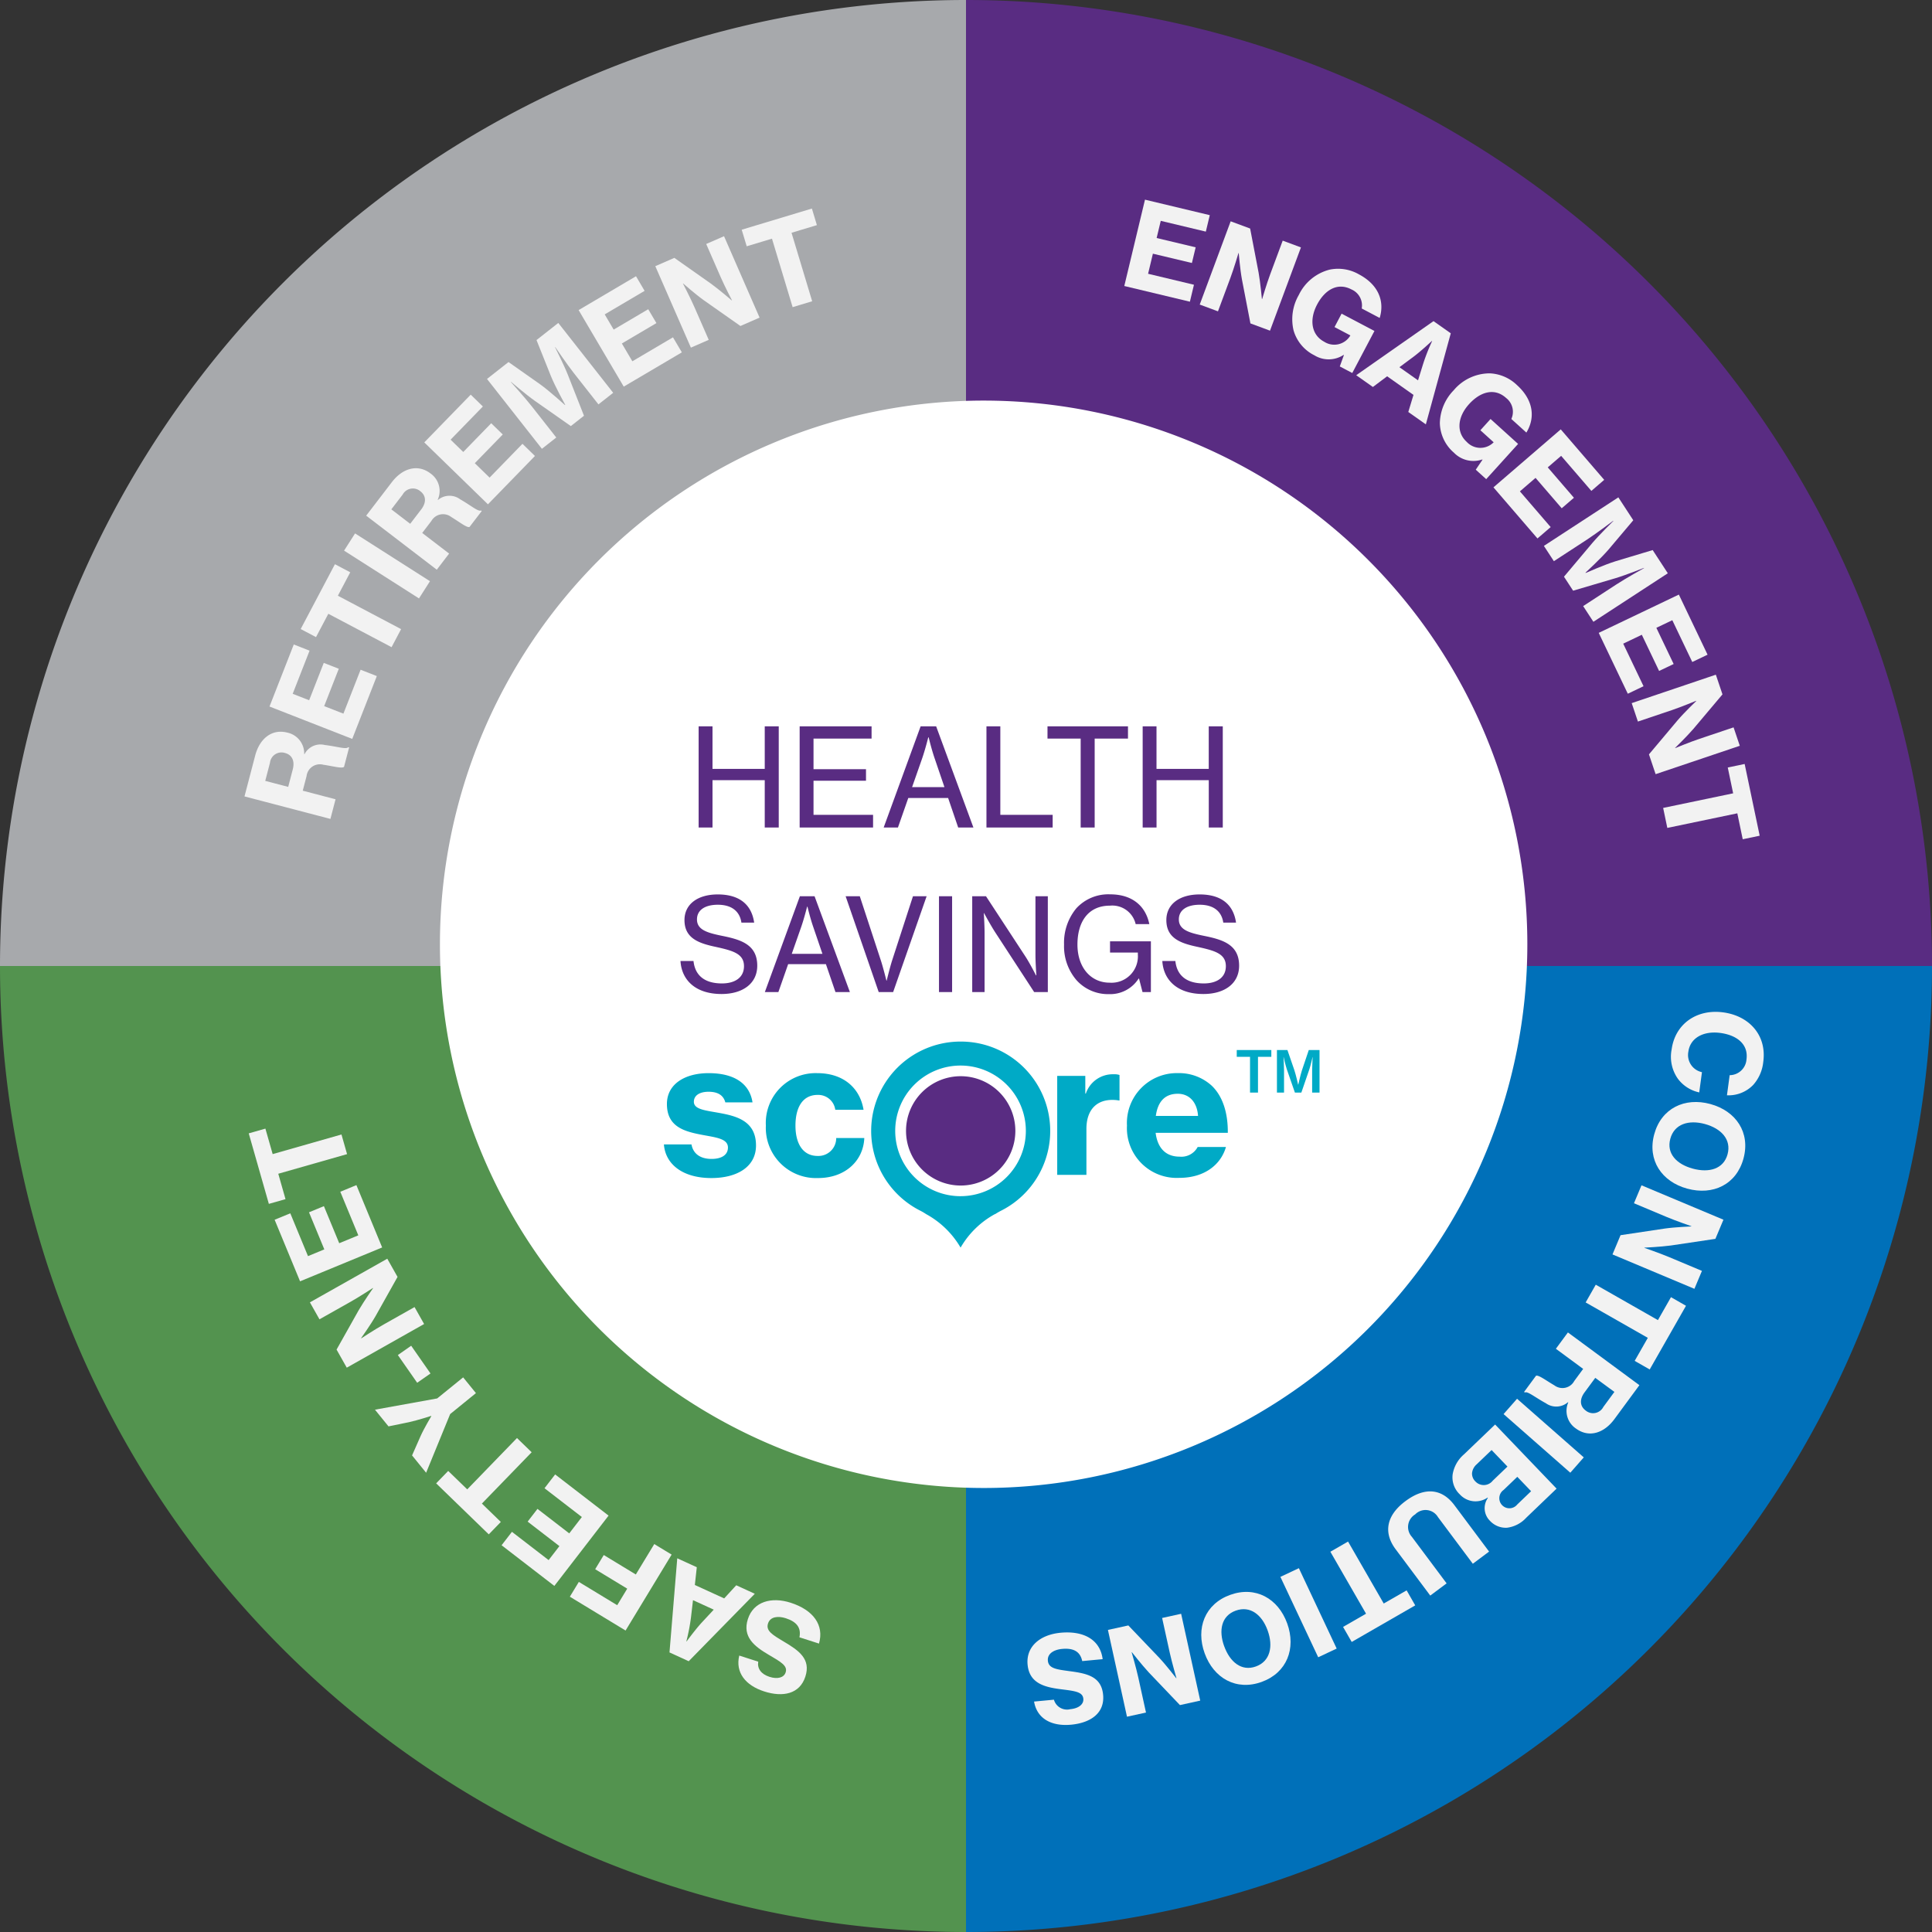
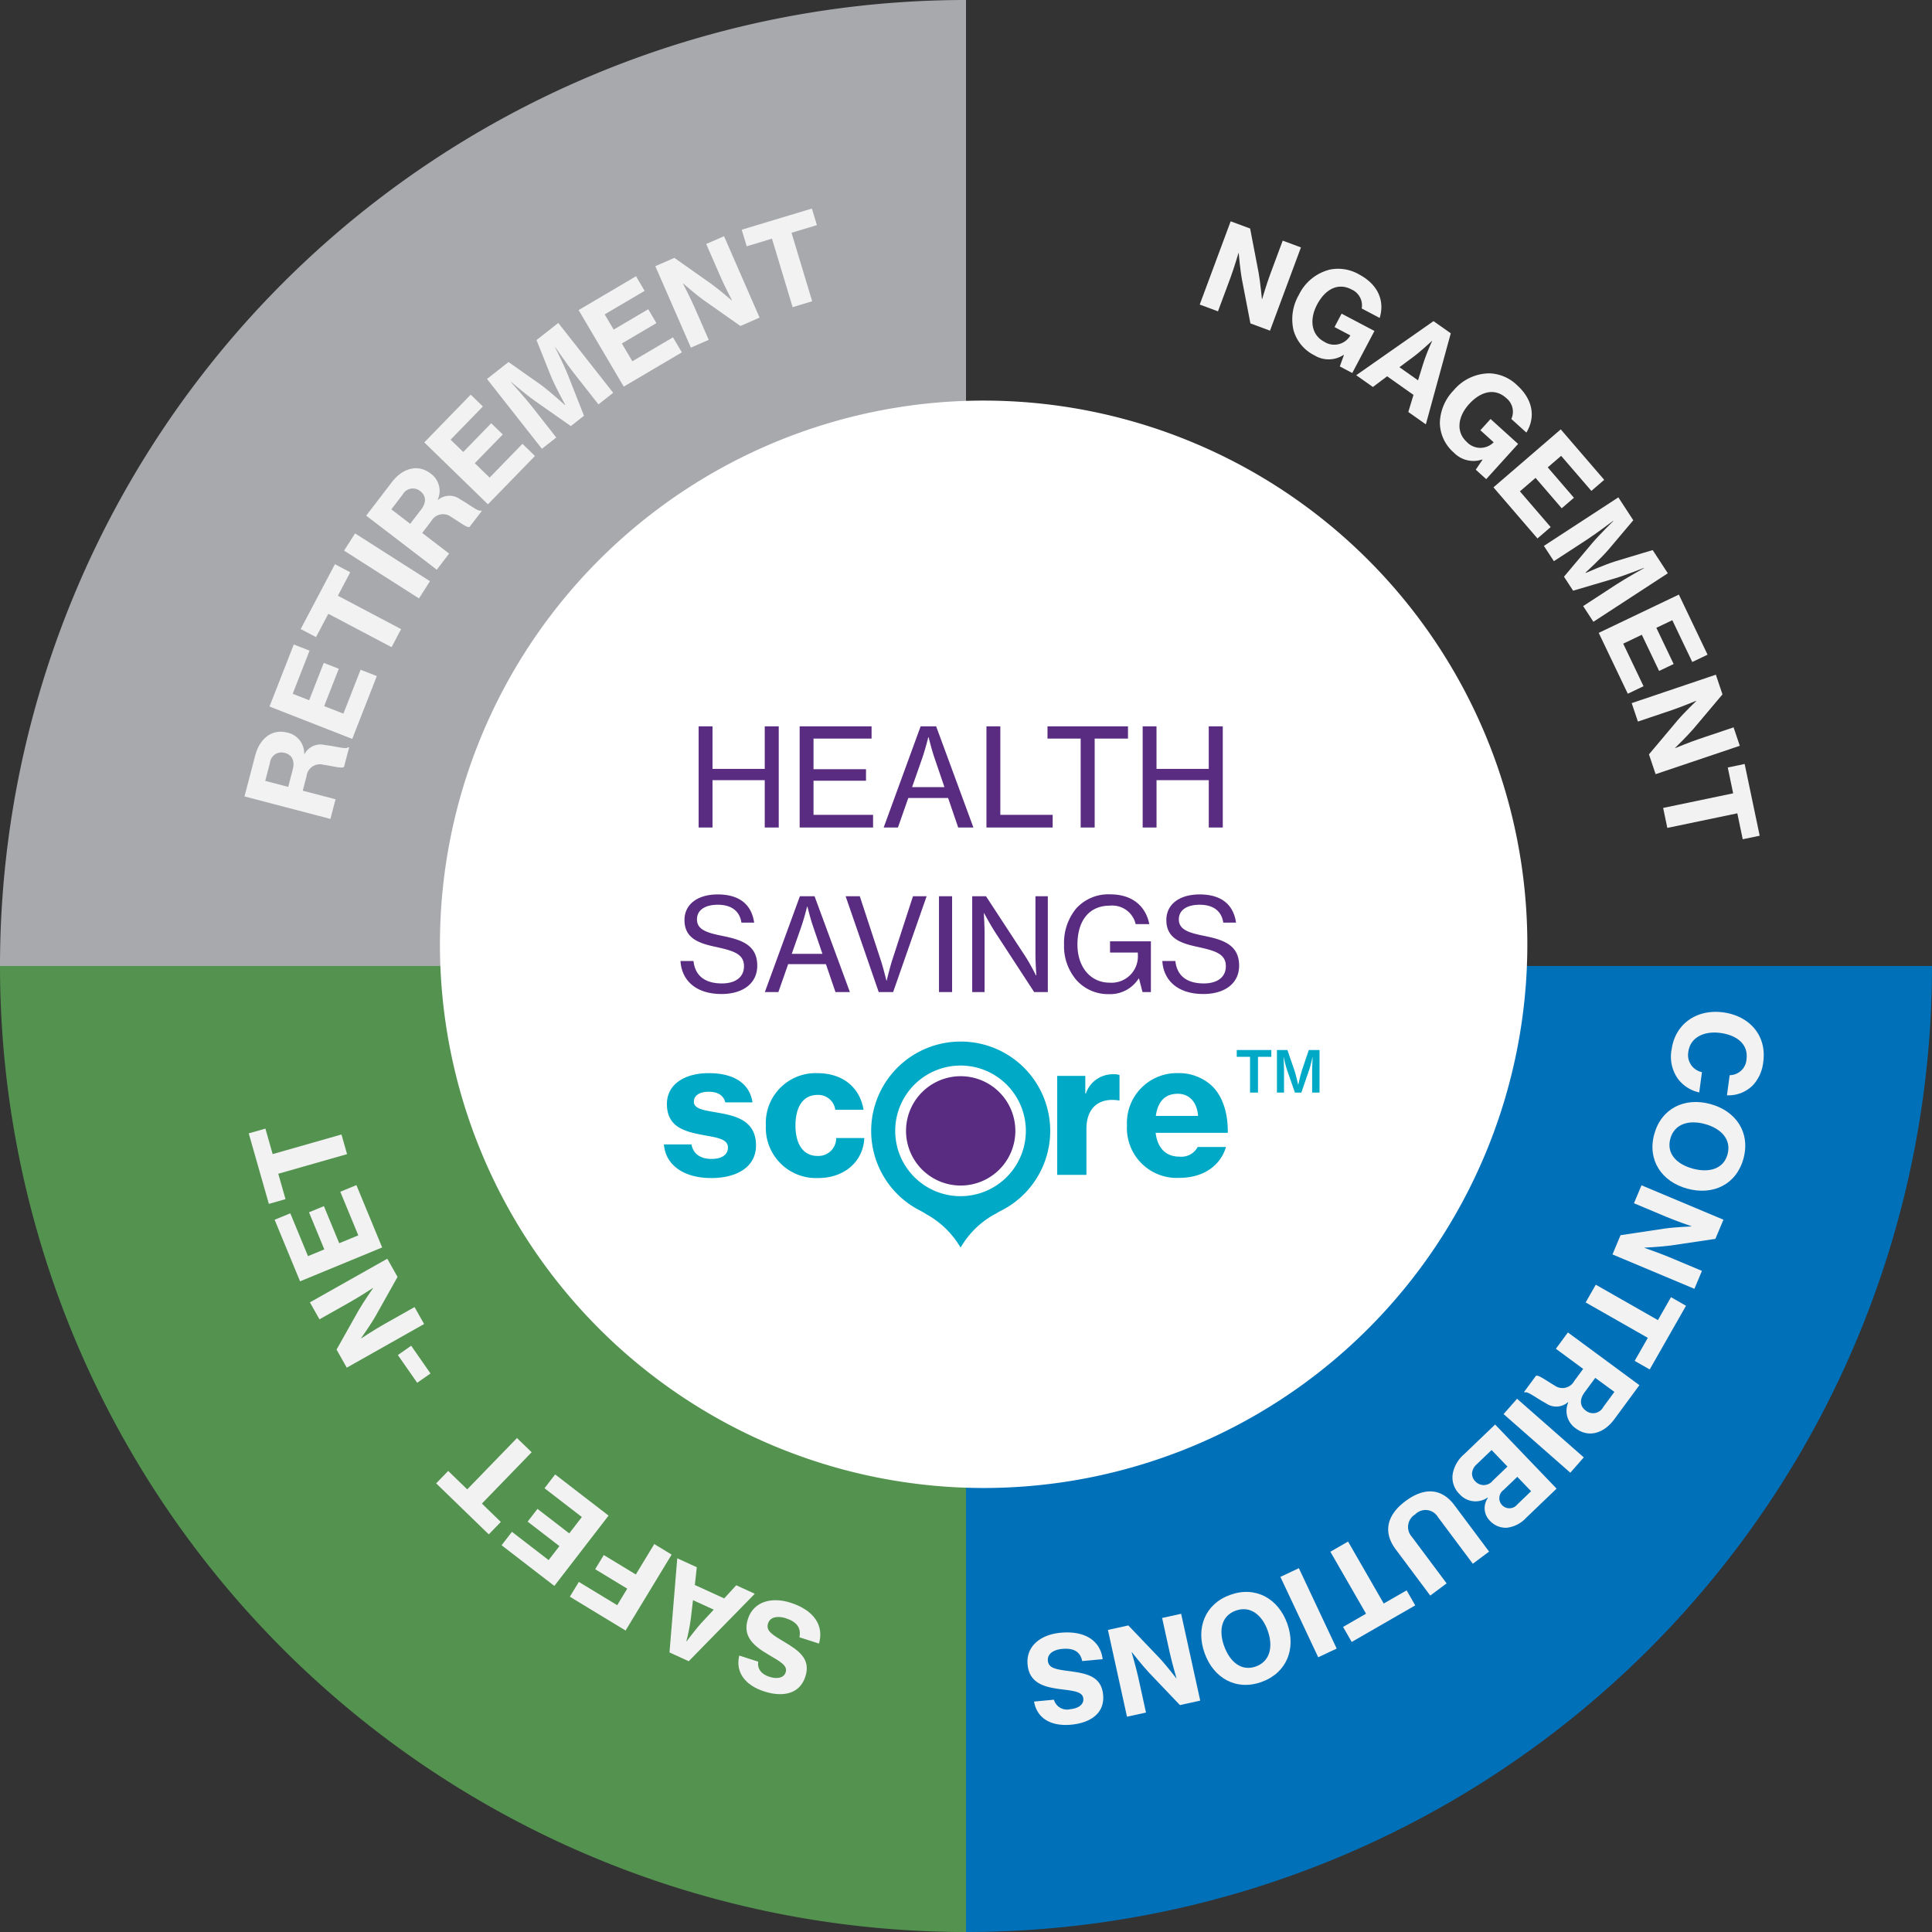
<svg xmlns="http://www.w3.org/2000/svg" width="270" height="270" viewBox="0 0 270 270">
  <rect x="0" y="0" width="270" height="270" fill="#333333" stroke="none" />
  <g id="Group_6261" data-name="Group 6261" transform="translate(-46.75 -85.5)">
    <g id="Group_6242" data-name="Group 6242" transform="translate(46.75 85.5)">
      <g id="engagement_grp" transform="translate(135)">
-         <path id="Path_7002" data-name="Path 7002" d="M359.75,220.5a135,135,0,0,0-135-135v135Z" transform="translate(-224.75 -85.5)" fill="#592c82" />
-       </g>
+         </g>
      <g id="contribution_grp" transform="translate(135 135)">
        <path id="Path_7003" data-name="Path 7003" d="M359.75,263.5a135,135,0,0,1-135,135v-135Z" transform="translate(-224.75 -263.5)" fill="#0070b9" />
      </g>
      <g id="safetynet_grp" transform="translate(0 135)">
        <path id="Path_7004" data-name="Path 7004" d="M46.75,263.5a135,135,0,0,0,135,135v-135Z" transform="translate(-46.75 -263.5)" fill="#53934f" />
      </g>
      <g id="retirement_grp">
        <path id="Path_7005" data-name="Path 7005" d="M46.75,220.5a135,135,0,0,1,135-135v135Z" transform="translate(-46.75 -85.5)" fill="#a7a9ac" />
      </g>
    </g>
    <g id="Group_6244" data-name="Group 6244" transform="translate(80.915 114.645)">
      <g id="Group_6243" data-name="Group 6243" transform="translate(0 0)">
        <path id="Path_7006" data-name="Path 7006" d="M91.8,229.373l1.495-5.713c.612-2.341,2.315-3.775,4.51-3.2a2.971,2.971,0,0,1,2.339,2.991l.048.014a2.5,2.5,0,0,1,2.818-1.281c1.691.2,3.021.653,3.282.308l.13.033-.709,2.711c-.262.276-1.53-.089-2.891-.29a1.874,1.874,0,0,0-2.348,1.593l-.532,2.034,4.584,1.2-.718,2.745Zm6.109-1.333.636-2.438c.322-1.227-.134-2.054-1.087-2.3a1.62,1.62,0,0,0-2.1,1.382l-.658,2.519Z" transform="translate(-91.797 -147.217)" fill="#f2f2f2" />
        <path id="Path_7007" data-name="Path 7007" d="M96.41,212.926l3.392-8.671,2.207.864-2.359,6.029,2.3.9,2.043-5.221,2.1.821-2.043,5.221,2.689,1.052,2.4-6.138,2.269.887-3.436,8.78Z" transform="translate(-92.911 -143.333)" fill="#f2f2f2" />
        <path id="Path_7008" data-name="Path 7008" d="M102.158,198.523l4.784-9.059,2.14,1.13-1.73,3.274,8.837,4.667-1.332,2.523-8.837-4.666-1.722,3.259Z" transform="translate(-94.3 -139.76)" fill="#f2f2f2" />
        <path id="Path_7009" data-name="Path 7009" d="M110.151,186.195l1.536-2.406,10.469,6.679-1.535,2.406Z" transform="translate(-96.231 -138.389)" fill="#f2f2f2" />
        <path id="Path_7010" data-name="Path 7010" d="M114.228,178.405l3.593-4.692c1.472-1.92,3.6-2.583,5.4-1.2a2.971,2.971,0,0,1,1,3.666l.04.03a2.5,2.5,0,0,1,3.1-.087c1.48.839,2.532,1.772,2.908,1.556l.106.081-1.706,2.226c-.348.153-1.375-.675-2.552-1.389a1.875,1.875,0,0,0-2.783.558l-1.279,1.67,3.762,2.882-1.724,2.253Zm6.15,1.138,1.533-2c.771-1.006.671-1.945-.111-2.545a1.619,1.619,0,0,0-2.475.459l-1.584,2.067Z" transform="translate(-97.216 -135.487)" fill="#f2f2f2" />
        <path id="Path_7011" data-name="Path 7011" d="M124.932,164.893l6.489-6.672,1.7,1.652-4.513,4.639,1.769,1.721,3.908-4.017,1.614,1.571L131.99,167.8l2.069,2.013,4.594-4.723,1.745,1.7-6.571,6.755Z" transform="translate(-99.802 -132.212)" fill="#f2f2f2" />
        <path id="Path_7012" data-name="Path 7012" d="M136.488,152.834l3.006-2.362,4.417,3.109c1.314.942,3.468,2.9,3.468,2.9l.039-.03s-1.405-2.546-2.011-4.045l-2-5.006,3.044-2.393,7.673,9.763-2.061,1.619-3.434-4.37c-.969-1.234-2.606-3.64-2.606-3.64l-.027.02s1.22,2.416,1.786,3.839l2.259,5.738-1.836,1.445-5.055-3.542c-1.249-.887-3.309-2.644-3.309-2.644l-.026.021s1.951,2.159,2.921,3.393l3.434,4.369-2.008,1.578Z" transform="translate(-102.593 -129.02)" fill="#f2f2f2" />
        <path id="Path_7013" data-name="Path 7013" d="M153.371,141.132l8.02-4.731,1.2,2.042-5.576,3.289,1.254,2.127,4.829-2.848,1.144,1.939-4.829,2.849,1.467,2.487,5.677-3.348,1.239,2.1-8.12,4.79Z" transform="translate(-106.672 -126.941)" fill="#f2f2f2" />
        <path id="Path_7014" data-name="Path 7014" d="M167.5,133.212l2.661-1.161,5.154,3.631c1.174.853,2.868,2.316,2.868,2.316l.031-.013s-1.025-1.974-1.593-3.274l-2.009-4.6,2.492-1.087,4.968,11.377-2.676,1.17-5.1-3.584c-1.189-.846-2.9-2.356-2.9-2.356l-.031.014s1.032,1.989,1.6,3.289l2,4.573-2.493,1.089Z" transform="translate(-110.084 -125.158)" fill="#f2f2f2" />
        <path id="Path_7015" data-name="Path 7015" d="M183.42,126.886l9.809-2.958.7,2.316-3.546,1.07,2.885,9.569-2.731.825-2.887-9.571-3.53,1.065Z" transform="translate(-113.931 -123.928)" fill="#f2f2f2" />
      </g>
    </g>
    <g id="Group_6246" data-name="Group 6246" transform="translate(81.512 243.225)">
      <g id="Group_6245" data-name="Group 6245">
        <path id="Path_7016" data-name="Path 7016" d="M194.072,386.425l-2.733-.878c.271-1.333-.387-2.175-1.911-2.665-1.05-.338-2.167-.241-2.478.728-.332,1.032.6,1.577,2.184,2.526,2.135,1.264,3.826,2.439,3.035,4.9-.787,2.446-3.146,2.914-5.751,2.077s-4.059-2.638-3.489-5.013l2.652.853c-.153.968.4,1.742,1.58,2.121,1.112.357,2.012.121,2.252-.626.3-.921-.654-1.455-2.38-2.465-1.975-1.161-3.7-2.488-2.9-4.982.786-2.447,3.291-3.15,5.991-2.281C193.283,381.737,194.815,383.842,194.072,386.425Z" transform="translate(-114.379 -314.457)" fill="#f2f2f2" />
        <path id="Path_7017" data-name="Path 7017" d="M172.8,387.024l-2.685-1.229L171.2,372.64l2.73,1.249-.272,2.481,4.1,1.875,1.684-1.835,2.594,1.188Zm3.5-7.206-2.9-1.326-.283,2.422a27.76,27.76,0,0,1-.646,3.337l.03.014s1.262-1.716,2.133-2.657Z" transform="translate(-111.314 -312.591)" fill="#f2f2f2" />
        <path id="Path_7018" data-name="Path 7018" d="M159.54,382.1l-7.788-4.727,1.256-2.068,5.363,3.255,1.4-2.311-4.479-2.718,1.2-1.983,4.479,2.719,2.579-4.25,2.426,1.472Z" transform="translate(-106.877 -311.956)" fill="#f2f2f2" />
        <path id="Path_7019" data-name="Path 7019" d="M146.548,372.765l-7.373-5.683,1.446-1.876,5.127,3.951,1.507-1.955-4.439-3.422L144.19,362l4.44,3.423,1.762-2.287-5.219-4.022,1.487-1.929,7.466,5.754Z" transform="translate(-103.839 -308.856)" fill="#f2f2f2" />
        <path id="Path_7020" data-name="Path 7020" d="M134.471,363.942l-7.354-7.128,1.684-1.736,2.659,2.577,6.954-7.174,2.049,1.986-6.955,7.174,2.647,2.565Z" transform="translate(-100.926 -307.238)" fill="#f2f2f2" />
-         <path id="Path_7021" data-name="Path 7021" d="M126.351,344.433l-3.358,8.2-1.966-2.423,1.181-2.677c.51-1.145,1.516-2.819,1.516-2.819l-.021-.027s-1.854.6-3.093.876l-2.874.59-1.892-2.333,8.695-1.573,3.629-2.943,1.787,2.2Z" transform="translate(-98.203 -304.539)" fill="#f2f2f2" />
        <path id="Path_7022" data-name="Path 7022" d="M122.761,338.651l-2.7-3.875,1.861-1.3,2.7,3.874Z" transform="translate(-99.221 -303.131)" fill="#f2f2f2" />
        <path id="Path_7023" data-name="Path 7023" d="M109.007,332.667l-1.426-2.529,3.088-5.495c.73-1.254,2.013-3.089,2.013-3.089l-.016-.029s-1.86,1.22-3.1,1.917l-4.374,2.466-1.336-2.369,10.813-6.1,1.433,2.544-3.046,5.433c-.721,1.268-2.047,3.127-2.047,3.127l.015.03s1.874-1.229,3.11-1.926l4.345-2.45,1.336,2.369Z" transform="translate(-95.308 -299.257)" fill="#f2f2f2" />
        <path id="Path_7024" data-name="Path 7024" d="M100.909,317.319l-3.555-8.605,2.19-.9,2.473,5.983,2.281-.942-2.14-5.182,2.082-.861,2.141,5.182,2.667-1.1-2.516-6.092,2.25-.93,3.6,8.714Z" transform="translate(-93.736 -295.977)" fill="#f2f2f2" />
        <path id="Path_7025" data-name="Path 7025" d="M95.395,303.983l-2.811-9.855,2.328-.664,1.016,3.563,9.615-2.742.783,2.745-9.614,2.742,1.011,3.548Z" transform="translate(-92.584 -293.464)" fill="#f2f2f2" />
      </g>
    </g>
    <g id="Group_6248" data-name="Group 6248" transform="translate(190.342 226.908)">
      <g id="Group_6247" data-name="Group 6247">
        <path id="Path_7026" data-name="Path 7026" d="M361.96,272.022c3.672.494,6.1,3.229,5.6,6.9a5.677,5.677,0,0,1-1.414,3.245,4.778,4.778,0,0,1-3.663,1.443l.379-2.811a2.371,2.371,0,0,0,2.352-2.209c.283-2.1-1.314-3.376-3.646-3.691-2.349-.316-4.216.678-4.477,2.613a2.449,2.449,0,0,0,1.9,2.867l-.382,2.828a5.032,5.032,0,0,1-2.992-1.919,5.32,5.32,0,0,1-.863-4.09C355.246,273.609,358.288,271.527,361.96,272.022Z" transform="translate(-264.731 -271.95)" fill="#f2f2f2" />
-         <path id="Path_7027" data-name="Path 7027" d="M359.327,288.842c3.589.976,5.623,3.985,4.633,7.621s-4.262,5.185-7.851,4.208c-3.573-.972-5.608-3.98-4.622-7.6C352.477,289.433,355.754,287.87,359.327,288.842Zm-2.456,9.028c2.268.617,4.3.065,4.863-2,.566-2.077-.9-3.615-3.169-4.234-2.253-.612-4.264-.017-4.829,2.058S354.617,297.257,356.871,297.87Z" transform="translate(-263.898 -275.962)" fill="#f2f2f2" />
+         <path id="Path_7027" data-name="Path 7027" d="M359.327,288.842c3.589.976,5.623,3.985,4.633,7.621s-4.262,5.185-7.851,4.208c-3.573-.972-5.608-3.98-4.622-7.6C352.477,289.433,355.754,287.87,359.327,288.842m-2.456,9.028c2.268.617,4.3.065,4.863-2,.566-2.077-.9-3.615-3.169-4.234-2.253-.612-4.264-.017-4.829,2.058S354.617,297.257,356.871,297.87Z" transform="translate(-263.898 -275.962)" fill="#f2f2f2" />
        <path id="Path_7028" data-name="Path 7028" d="M359.38,308.717l-1.125,2.678-6.237.929c-1.439.193-3.676.3-3.676.3l-.012.03s2.1.722,3.413,1.271l4.632,1.945-1.053,2.507-11.449-4.807L345,310.881l6.162-.924c1.445-.208,3.728-.3,3.728-.3l.013-.03s-2.121-.728-3.428-1.277l-4.6-1.932,1.053-2.508Z" transform="translate(-262.118 -279.67)" fill="#f2f2f2" />
        <path id="Path_7029" data-name="Path 7029" d="M352.952,325.174l-5.072,8.9-2.1-1.2,1.835-3.219-8.686-4.949,1.413-2.479,8.686,4.949,1.826-3.206Z" transform="translate(-260.923 -284.097)" fill="#f2f2f2" />
        <path id="Path_7030" data-name="Path 7030" d="M343.7,338.392l-3.5,4.756c-1.435,1.947-3.548,2.649-5.376,1.3a2.972,2.972,0,0,1-1.066-3.646l-.04-.03a2.5,2.5,0,0,1-3.092.146c-1.495-.811-2.564-1.722-2.936-1.5l-.107-.08,1.662-2.256c.347-.16,1.387.648,2.578,1.339a1.875,1.875,0,0,0,2.772-.61l1.246-1.694-3.814-2.811,1.682-2.284Zm-6.168-1.022-1.495,2.027c-.752,1.022-.634,1.958.159,2.542a1.617,1.617,0,0,0,2.465-.505l1.544-2.1Z" transform="translate(-258.183 -286.221)" fill="#f2f2f2" />
        <path id="Path_7031" data-name="Path 7031" d="M335.014,351.435l-1.882,2.143-9.326-8.193,1.884-2.143Z" transform="translate(-257.271 -289.172)" fill="#f2f2f2" />
        <path id="Path_7032" data-name="Path 7032" d="M328.938,356.948l-4.239,4.065a4.378,4.378,0,0,1-2.686,1.4,3.013,3.013,0,0,1-2.4-.982,2.476,2.476,0,0,1-.276-3.18l-.046-.049a2.972,2.972,0,0,1-3.885-.457,3.265,3.265,0,0,1-.992-2.8A4.722,4.722,0,0,1,316,352.156l4.348-4.168Zm-11.178-3.386a1.874,1.874,0,0,0-.639,1.239,1.531,1.531,0,0,0,.46,1.132,1.6,1.6,0,0,0,2.433-.092l2.059-1.975-2.218-2.312Zm3.773,3.573a1.407,1.407,0,1,0,1.905,2.033l1.939-1.859-1.929-2.011Z" transform="translate(-254.995 -290.318)" fill="#f2f2f2" />
        <path id="Path_7033" data-name="Path 7033" d="M311.8,362.24l4.845,6.483-2.273,1.7-4.884-6.537a2.013,2.013,0,0,0-3.167-.363,2.051,2.051,0,0,0-.466,3.141l4.855,6.5-2.286,1.708-4.845-6.483c-1.728-2.312-1.3-4.719,1.364-6.706C307.643,359.659,310.053,359.9,311.8,362.24Z" transform="translate(-252.135 -293.295)" fill="#f2f2f2" />
        <path id="Path_7034" data-name="Path 7034" d="M303.749,378.476l-8.877,5.11-1.207-2.1,3.21-1.847-4.985-8.66,2.472-1.424,4.985,8.66,3.2-1.839Z" transform="translate(-249.561 -295.529)" fill="#f2f2f2" />
        <path id="Path_7035" data-name="Path 7035" d="M290.547,385.695l-2.582,1.215-5.284-11.235,2.582-1.215Z" transform="translate(-247.336 -296.713)" fill="#f2f2f2" />
        <path id="Path_7036" data-name="Path 7036" d="M280.109,383.236c1.265,3.5-.028,6.9-3.576,8.179-3.531,1.276-6.7-.508-7.962-4.01-1.26-3.484.033-6.88,3.565-8.156C275.684,377.966,278.849,379.751,280.109,383.236Zm-8.806,3.183c.8,2.212,2.422,3.56,4.432,2.834s2.442-2.818,1.643-5.031c-.794-2.2-2.438-3.5-4.463-2.77C270.905,382.178,270.509,384.222,271.3,386.419Z" transform="translate(-243.814 -297.77)" fill="#f2f2f2" />
        <path id="Path_7037" data-name="Path 7037" d="M263.8,395l-2.836.625-4.353-4.564c-.985-1.065-2.364-2.828-2.364-2.828l-.033.007s.623,2.136.928,3.521l1.078,4.906-2.657.583L250.9,385.121l2.852-.627,4.3,4.5c1,1.062,2.392,2.874,2.392,2.874l.033-.008s-.626-2.151-.932-3.537l-1.071-4.872,2.658-.585Z" transform="translate(-239.658 -298.745)" fill="#f2f2f2" />
        <path id="Path_7038" data-name="Path 7038" d="M246.584,390.038l-2.857.268c-.276-1.332-1.212-1.847-2.808-1.7-1.1.1-2.086.631-1.991,1.644.1,1.08,1.17,1.214,3,1.461,2.461.322,4.478.736,4.72,3.311.24,2.558-1.744,3.918-4.469,4.174s-4.77-.825-5.181-3.233l2.775-.262a1.9,1.9,0,0,0,2.287,1.327c1.163-.108,1.9-.681,1.823-1.462-.091-.964-1.174-1.079-3.159-1.328-2.273-.289-4.385-.828-4.63-3.436-.24-2.559,1.785-4.19,4.609-4.457C244.013,386.038,246.249,387.371,246.584,390.038Z" transform="translate(-236.078 -299.575)" fill="#f2f2f2" />
      </g>
    </g>
    <g id="Group_6250" data-name="Group 6250" transform="translate(203.876 113.404)">
      <g id="Group_6249" data-name="Group 6249" transform="translate(0 0)">
-         <path id="Path_7039" data-name="Path 7039" d="M256.811,122.292l9.055,2.165-.551,2.3-6.3-1.506-.575,2.4,5.453,1.3-.525,2.19-5.452-1.3-.671,2.807,6.409,1.533-.566,2.369-9.169-2.192Z" transform="translate(-253.924 -122.292)" fill="#f2f2f2" />
        <path id="Path_7040" data-name="Path 7040" d="M272.141,126.279l2.721,1.01,1.188,6.19c.252,1.429.457,3.659.457,3.659l.031.01s.633-2.131,1.127-3.461l1.749-4.707,2.548.947-4.323,11.636-2.737-1.017-1.18-6.117c-.268-1.434-.454-3.71-.454-3.71l-.031-.011s-.638,2.148-1.132,3.477l-1.738,4.676-2.549-.947Z" transform="translate(-257.28 -123.255)" fill="#f2f2f2" />
        <path id="Path_7041" data-name="Path 7041" d="M292.082,147.083l-.044-.024a3.8,3.8,0,0,1-4.07.062,5.619,5.619,0,0,1-2.924-3.5,6.766,6.766,0,0,1,.733-4.933,6.588,6.588,0,0,1,4.3-3.542,5.83,5.83,0,0,1,4.09.648c2.775,1.462,3.621,3.794,2.914,6.1l-2.509-1.323a2.431,2.431,0,0,0-1.428-2.658c-1.948-1.028-3.725.053-4.814,2.12-1.113,2.111-.8,4.237,1,5.187a2.6,2.6,0,0,0,3.631-.84l.024-.043-2.214-1.168.988-1.875,4.591,2.42-3.1,5.876-1.742-.918Z" transform="translate(-261.395 -125.365)" fill="#f2f2f2" />
        <path id="Path_7042" data-name="Path 7042" d="M307.455,144.674l2.413,1.7L306.385,159.1l-2.453-1.73.724-2.387-3.681-2.6-1.991,1.493-2.332-1.644Zm-4.763,6.438,2.6,1.835.722-2.327a27.753,27.753,0,0,1,1.248-3.16l-.027-.02s-1.556,1.454-2.584,2.218Z" transform="translate(-264.246 -127.699)" fill="#f2f2f2" />
        <path id="Path_7043" data-name="Path 7043" d="M318.025,166.365l-.036-.033a3.8,3.8,0,0,1-3.958-.95,5.618,5.618,0,0,1-1.966-4.121,6.764,6.764,0,0,1,1.934-4.6,6.59,6.59,0,0,1,5.046-2.366,5.837,5.837,0,0,1,3.8,1.643c2.327,2.105,2.567,4.575,1.311,6.634l-2.1-1.9a2.434,2.434,0,0,0-.724-2.929c-1.634-1.479-3.625-.872-5.192.861-1.6,1.769-1.826,3.907-.316,5.273a2.6,2.6,0,0,0,3.726.086l.033-.037-1.855-1.68,1.423-1.571L323,164.157l-4.458,4.924-1.46-1.321Z" transform="translate(-267.969 -130.023)" fill="#f2f2f2" />
        <path id="Path_7044" data-name="Path 7044" d="M331.346,164.616l6.073,7.054-1.794,1.546-4.224-4.9-1.871,1.611,3.658,4.248-1.706,1.469-3.658-4.247-2.187,1.883,4.3,4.993-1.845,1.59-6.151-7.143Z" transform="translate(-270.355 -132.516)" fill="#f2f2f2" />
        <path id="Path_7045" data-name="Path 7045" d="M341.644,177.146l2.086,3.2-3.484,4.125c-1.054,1.225-3.194,3.2-3.194,3.2l.027.042s2.66-1.176,4.2-1.647l5.162-1.553,2.115,3.243-10.4,6.78-1.43-2.194,4.654-3.034c1.314-.857,3.854-2.275,3.854-2.275l-.017-.028s-2.514,1-3.982,1.44l-5.913,1.745-1.276-1.956,3.973-4.723c.993-1.166,2.924-3.061,2.924-3.061l-.019-.029s-2.322,1.753-3.636,2.611l-4.654,3.034-1.395-2.137Z" transform="translate(-272.603 -135.543)" fill="#f2f2f2" />
        <path id="Path_7046" data-name="Path 7046" d="M352.536,195.061l4.013,8.4-2.138,1.021-2.789-5.841-2.229,1.065,2.417,5.058-2.033.97-2.416-5.057-2.6,1.243,2.841,5.947-2.2,1.05-4.063-8.506Z" transform="translate(-275.04 -139.871)" fill="#f2f2f2" />
        <path id="Path_7047" data-name="Path 7047" d="M359.174,209.822l.927,2.751-4.062,4.821c-.952,1.1-2.556,2.658-2.556,2.658l.011.031s2.055-.851,3.4-1.3l4.759-1.6.868,2.576-11.763,3.965-.932-2.767,4.009-4.767c.947-1.11,2.6-2.689,2.6-2.689l-.01-.032s-2.071.857-3.415,1.311l-4.727,1.592-.868-2.576Z" transform="translate(-276.508 -143.437)" fill="#f2f2f2" />
        <path id="Path_7048" data-name="Path 7048" d="M364.6,226.274,366.7,236.3l-2.369.494-.756-3.625-9.783,2.04-.582-2.793,9.782-2.041-.753-3.609Z" transform="translate(-277.908 -147.411)" fill="#f2f2f2" />
      </g>
    </g>
    <path id="Path_6484" data-name="Path 6484" d="M279.781,235.3A75.983,75.983,0,1,1,203.8,159.315,75.984,75.984,0,0,1,279.781,235.3h0" transform="translate(-19.583 -17.832)" fill="#fff" />
    <g id="hhs_logo" transform="translate(169.499 232.061)">
      <path id="Path_6429" data-name="Path 6429" d="M225.046,269.084a12.486,12.486,0,0,0-5.595,23.653,7.9,7.9,0,0,1,.742.435c.025.014.049.029.074.046a12.509,12.509,0,0,1,4.78,4.66,12.4,12.4,0,0,1,4.8-4.683h.039c.233-.153.485-.3.742-.436h0a12.486,12.486,0,0,0-5.577-23.675m0,21.608a9.128,9.128,0,1,1,9.116-9.14v.017a9.129,9.129,0,0,1-9.116,9.121" transform="translate(-213.552 -270.084)" fill="#00aac6" />
      <path id="Path_6430" data-name="Path 6430" d="M234.209,283.106a7.639,7.639,0,1,1-7.639-7.639h.014a7.639,7.639,0,0,1,7.625,7.639" transform="translate(-215.061 -271.626)" fill="#592c82" />
    </g>
    <path id="Path_7096" data-name="Path 7096" d="M-36.622,0h1.938V-6.612h7.3V0h1.957V-14.136h-1.957v5.947h-7.3v-5.947h-1.938Zm14.117,0h10.26V-1.767h-8.322V-6.536h7.334V-8.151h-7.334v-4.275h8.113v-1.71H-22.505Zm11.742,0h1.995l1.444-4.123h5.567L-.351,0H1.777L-3.429-14.136H-5.6Zm5.358-9.6c.456-1.311.874-3,.874-3h.057s.38,1.634.855,3L-2.27-5.643H-6.792ZM3.6,0h9.253V-1.767H5.539V-14.136H3.6Zm8.531-12.426h4.636V0h1.957V-12.426H23.38v-1.71H12.131ZM25.432,0H27.37V-6.612h7.3V0h1.957V-14.136H34.666v5.947h-7.3v-5.947H25.432ZM-33.417,23.27c2.9,0,4.986-1.422,4.986-3.96,0-2.988-2.358-3.654-4.95-4.176-2.016-.414-3.474-.828-3.474-2.286,0-1.332,1.152-2.052,2.916-2.052,1.89,0,3.06.882,3.294,2.5h1.782c-.324-2.286-1.8-3.942-5.094-3.942-2.754,0-4.644,1.332-4.644,3.582,0,2.574,2.034,3.258,4.428,3.762,2.34.522,3.888.936,3.888,2.682,0,1.62-1.3,2.412-3.078,2.412-2.43,0-3.762-1.116-3.978-3.132h-1.818C-39.015,21.218-37.161,23.27-33.417,23.27Zm6.048-.27h1.89l1.368-3.906h5.274L-17.5,23h2.016L-20.421,9.608h-2.052Zm5.076-9.09c.432-1.242.828-2.844.828-2.844h.054s.36,1.548.81,2.844l1.278,3.744h-4.284ZM-11.457,23h2.016l4.68-13.392H-6.669l-2.9,8.928c-.306.936-.774,2.862-.774,2.862h-.036s-.468-1.89-.792-2.862L-14.1,9.608h-1.98Zm8.424,0H-1.2V9.608H-3.033Zm4.644,0H3.339V14.792c0-1.08-.108-2.826-.108-2.826h.036S4.149,13.6,4.8,14.612L10.269,23h1.908V9.608H10.449V17.8c0,1.116.126,2.862.126,2.862h-.054S9.675,18.986,9.027,18L3.537,9.608H1.611Zm23.8,0h1.17V15.908H20.871v1.566h3.888v.288a3.685,3.685,0,0,1-3.942,3.924c-2.646,0-4.5-2.142-4.5-5.328,0-3.078,1.422-5.436,4.554-5.436A3.353,3.353,0,0,1,24.453,13.5h1.908c-.5-2.466-2.322-4.158-5.472-4.158A6.059,6.059,0,0,0,16.155,11.3a7.54,7.54,0,0,0-1.71,5.058,7.269,7.269,0,0,0,1.746,4.986,5.939,5.939,0,0,0,4.536,1.944,4.708,4.708,0,0,0,4.14-2.178h.054Zm8.514.27c2.9,0,4.986-1.422,4.986-3.96,0-2.988-2.358-3.654-4.95-4.176-2.016-.414-3.474-.828-3.474-2.286,0-1.332,1.152-2.052,2.916-2.052,1.89,0,3.06.882,3.294,2.5h1.782c-.324-2.286-1.8-3.942-5.094-3.942-2.754,0-4.644,1.332-4.644,3.582,0,2.574,2.034,3.258,4.428,3.762,2.34.522,3.888.936,3.888,2.682,0,1.62-1.3,2.412-3.078,2.412-2.43,0-3.762-1.116-3.978-3.132H28.179C28.323,21.218,30.177,23.27,33.921,23.27Z" transform="translate(181.008 201.144)" fill="#592c82" />
    <path id="Path_7097" data-name="Path 7097" d="M-32.89.442c3.588,0,6.24-1.56,6.24-4.55,0-3.484-2.808-4.134-5.278-4.576-1.9-.338-3.406-.494-3.406-1.534,0-.884.806-1.4,2.054-1.4q1.95,0,2.34,1.482h3.8c-.364-2.418-2.288-4.082-6.136-4.082-3.25,0-5.824,1.482-5.824,4.316,0,3.224,2.5,3.848,4.966,4.316,1.924.364,3.562.52,3.562,1.768,0,.988-.832,1.586-2.288,1.586-1.586,0-2.574-.728-2.808-2.028H-39.52C-39.312-1.482-36.894.442-32.89.442Zm14.9,0c3.848,0,6.344-2.444,6.474-5.59h-3.926a2.485,2.485,0,0,1-2.6,2.5c-2.054,0-3.094-1.716-3.094-4.238,0-2.6,1.04-4.29,3.094-4.29a2.4,2.4,0,0,1,2.47,2.08h3.952c-.494-3.016-2.782-5.122-6.474-5.122A6.962,6.962,0,0,0-25.272-6.89,7.016,7.016,0,0,0-17.992.442ZM19.37-13.832H15.444V0h4.082V-6.422c0-2.7,1.456-4.082,3.666-4.056a4.787,4.787,0,0,1,.858.078h.1v-3.562a2.379,2.379,0,0,0-.858-.1,3.964,3.964,0,0,0-3.848,2.7H19.37ZM32.5.416c3.562,0,5.824-1.872,6.526-4.316H35.074a2.576,2.576,0,0,1-2.522,1.352c-1.976,0-3.094-1.248-3.354-3.328H39.286c.026-2.73-.676-5.07-2.236-6.578a6.785,6.785,0,0,0-4.758-1.768,6.974,6.974,0,0,0-7.1,7.332A6.959,6.959,0,0,0,32.5.416Zm-.208-11.752c1.612,0,2.7,1.17,2.834,3.094h-5.9C29.484-10.14,30.42-11.336,32.292-11.336Z" transform="translate(179.053 249.692)" fill="#00aac6" />
    <path id="Path_7098" data-name="Path 7098" d="M-5.944-5h1.856V0h1.112V-5h1.864v-.952H-5.944ZM-.328,0H.664V-3.1C.664-3.752.592-4.96.592-4.96H.608s.248,1.1.44,1.688L2.184,0h.9L4.208-3.272c.192-.592.44-1.688.44-1.688h.016S4.592-3.752,4.592-3.1V0H5.624V-5.952h-1.5L3.168-3.12c-.224.7-.512,2-.512,2H2.632s-.288-1.3-.52-2L1.136-5.952H-.328Z" transform="translate(225.532 238.192)" fill="#00aac6" />
  </g>
</svg>